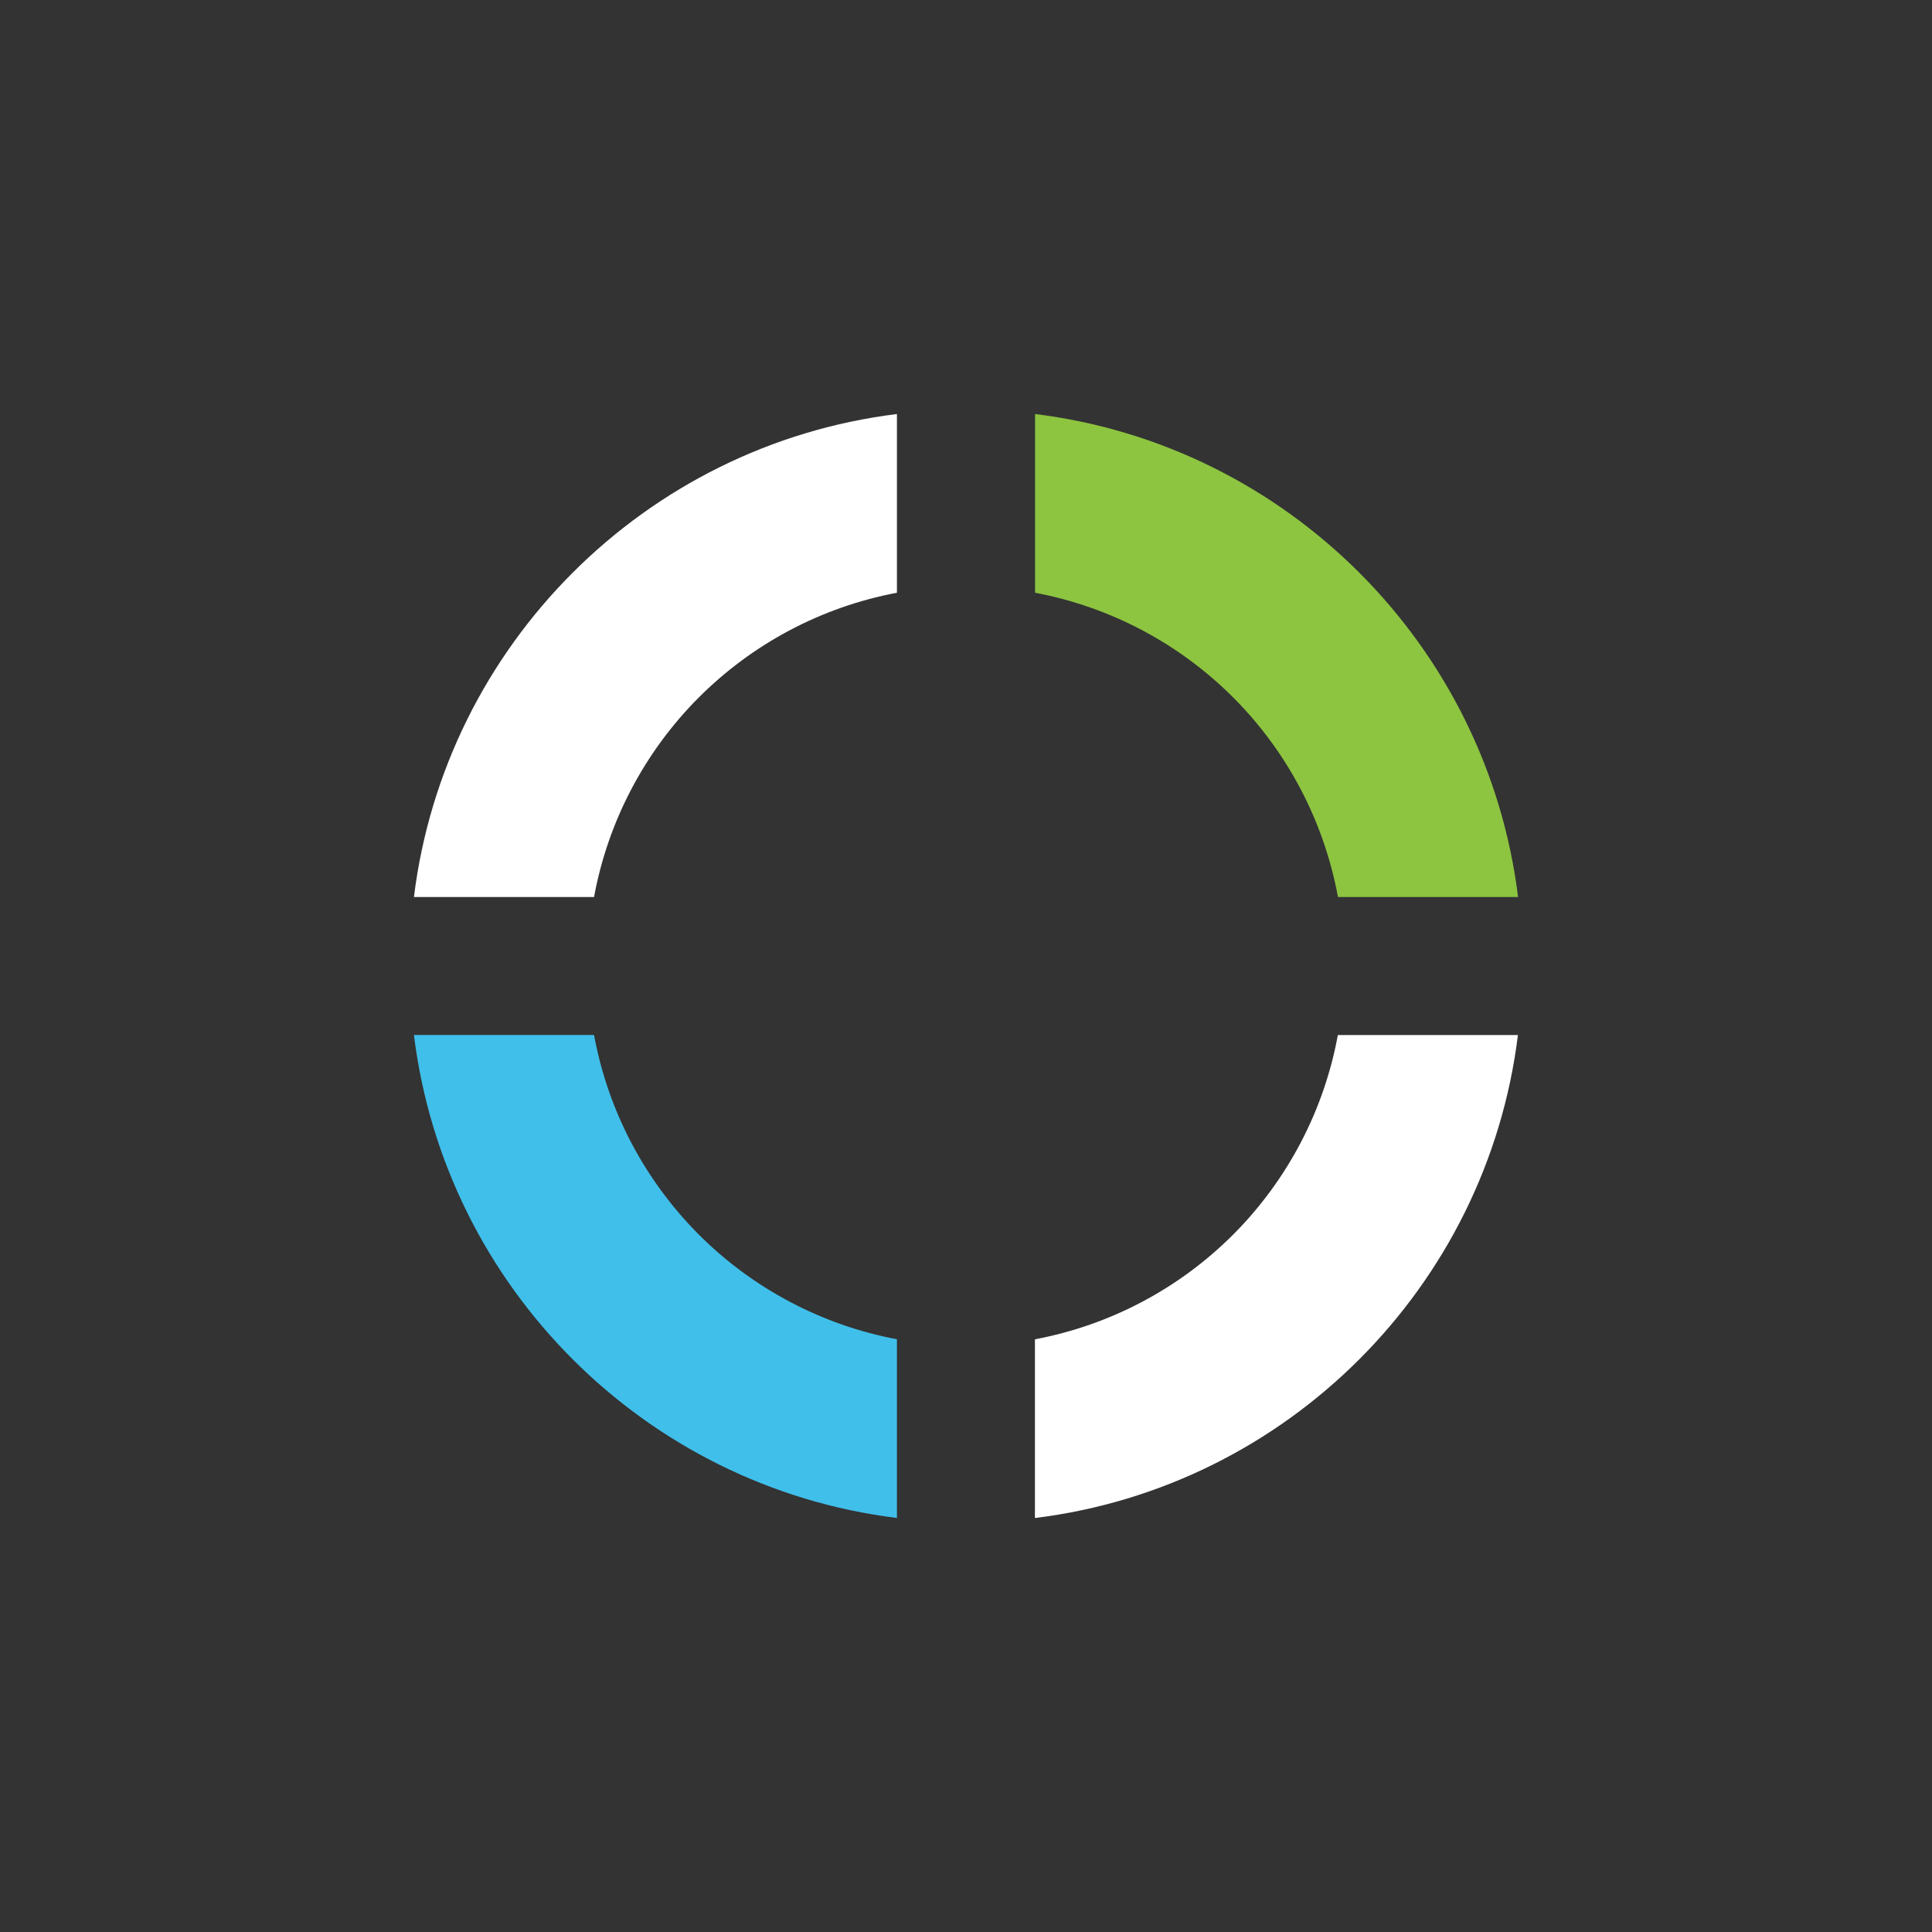
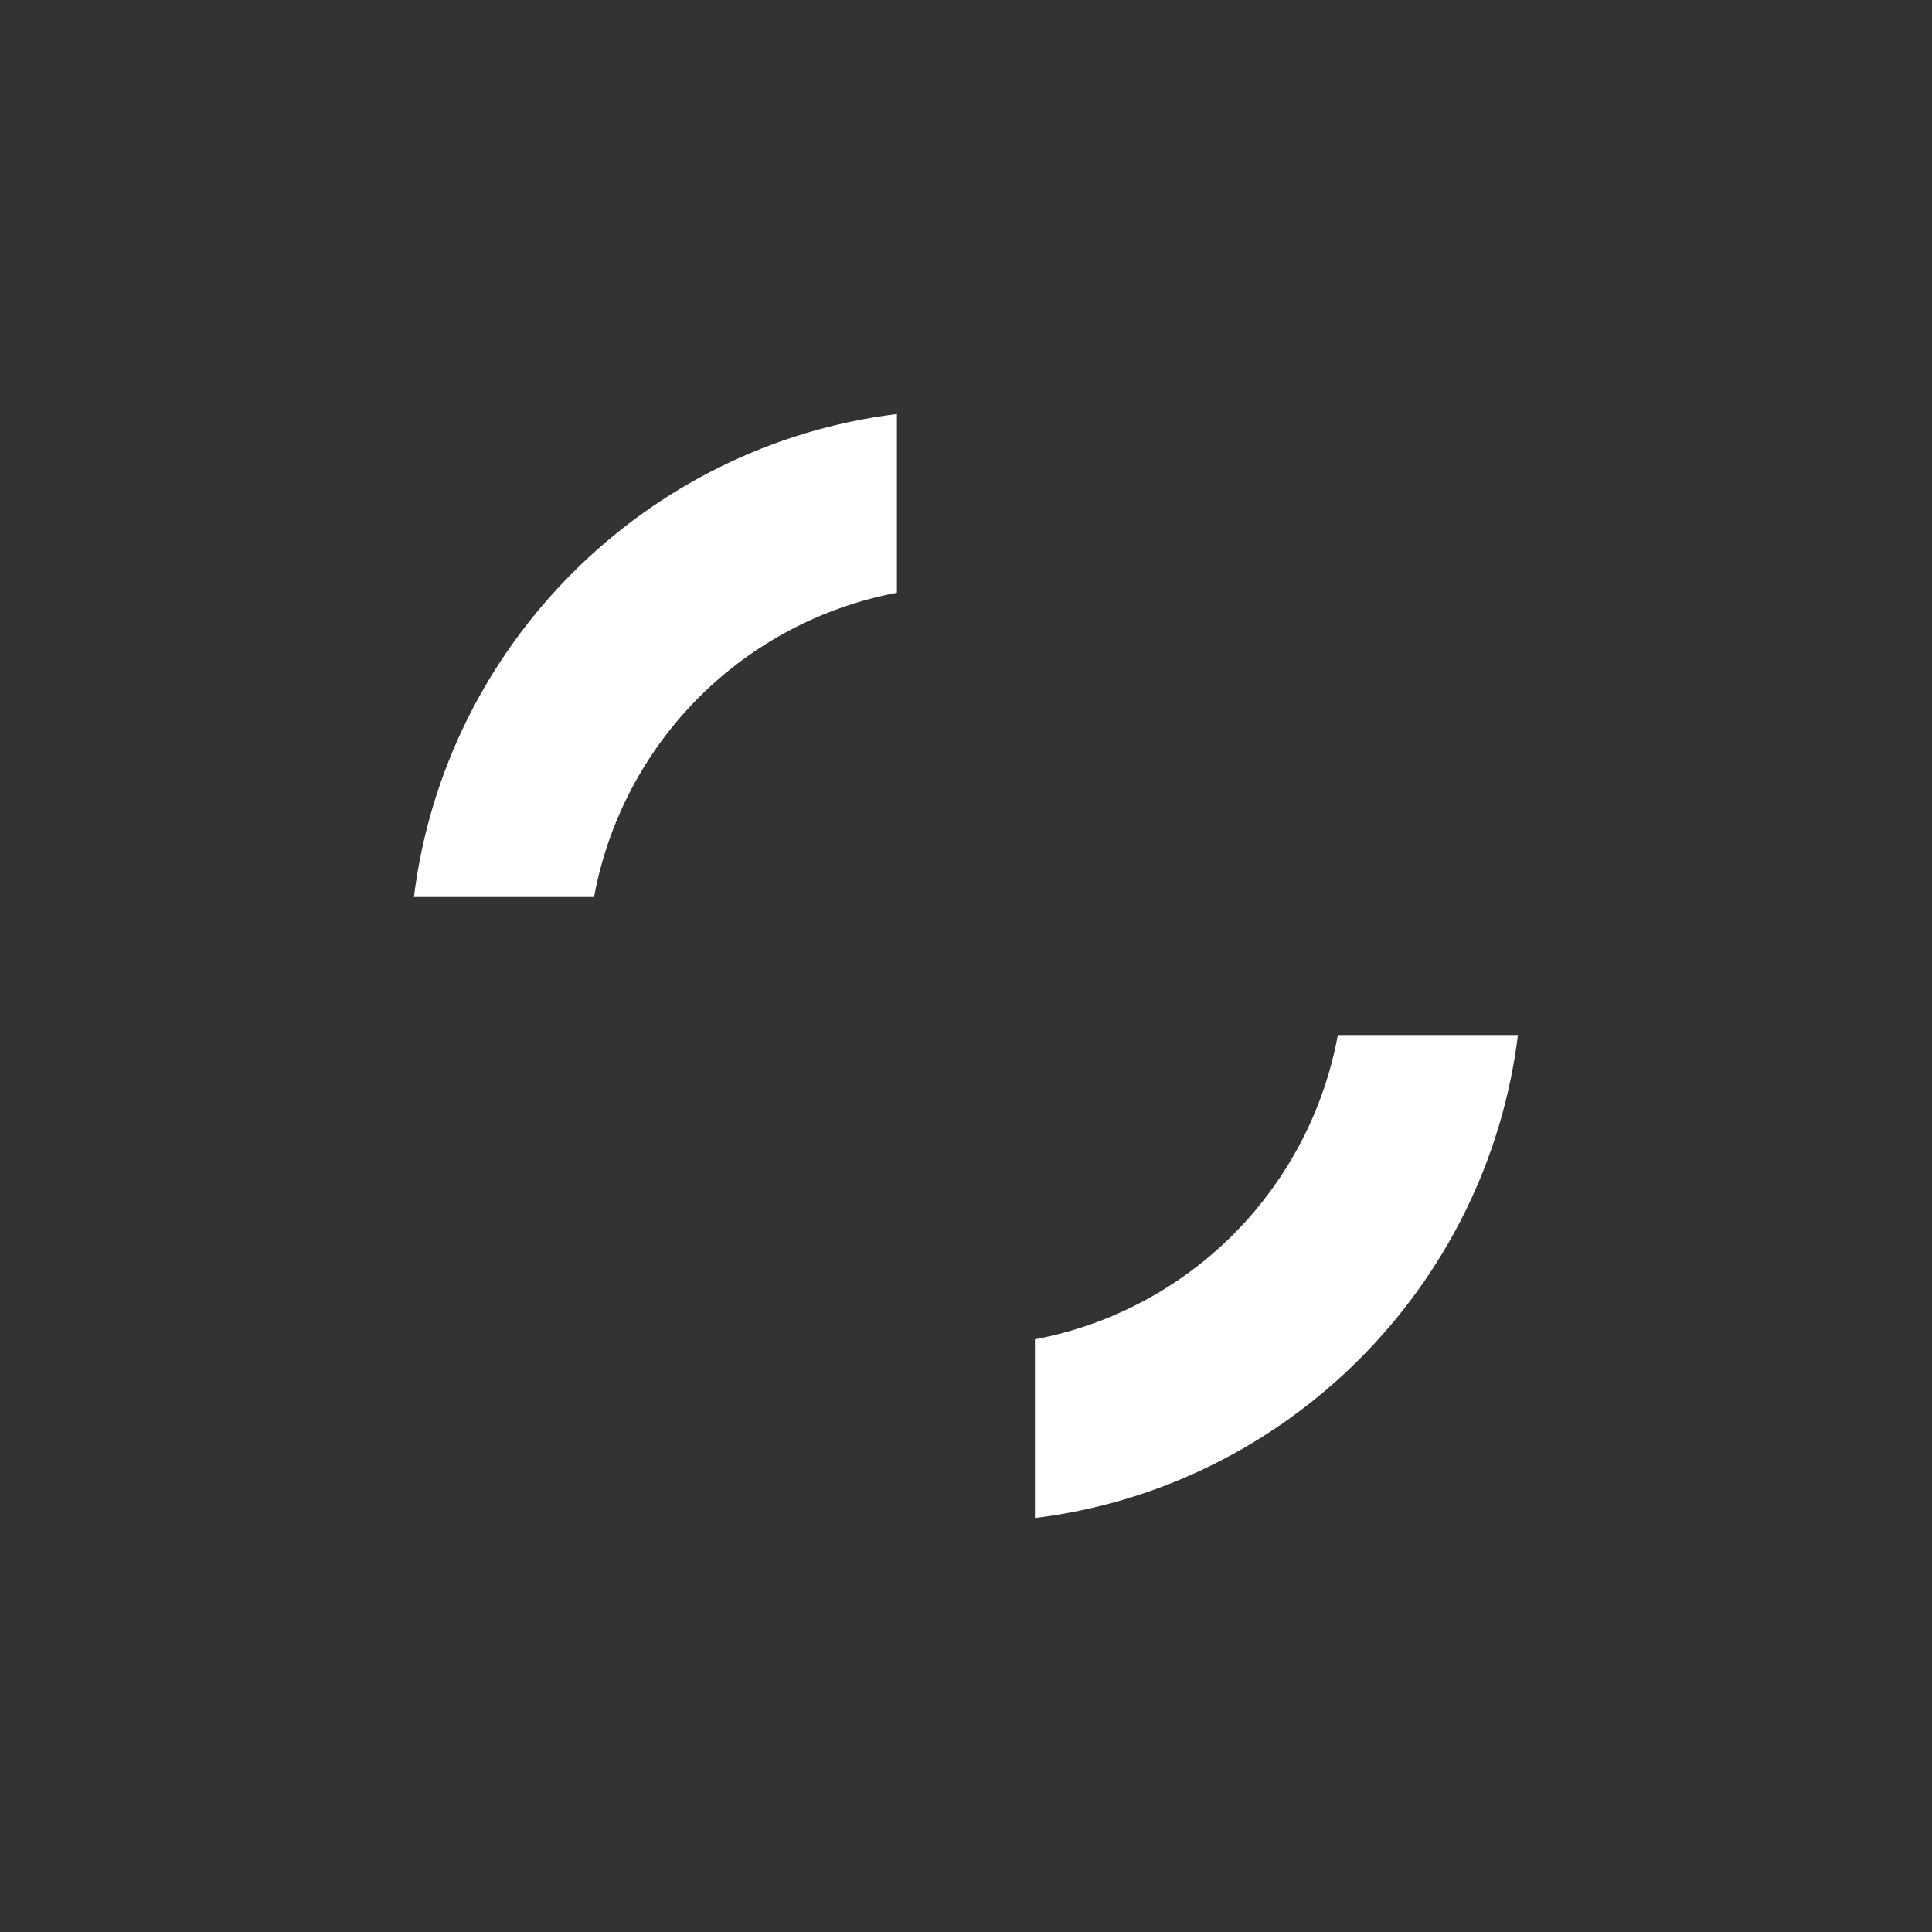
<svg xmlns="http://www.w3.org/2000/svg" width="40" height="40" viewBox="0 0 40 40" fill="none">
  <rect x="0" y="0" width="40" height="40" fill="#333333" stroke="none" />
-   <path d="M8.57 18.572C9.213 13.358 13.356 9.215 18.57 8.572V12.272C17.011 12.566 15.577 13.326 14.458 14.45C13.339 15.575 12.586 17.012 12.299 18.572H8.57ZM27.699 21.429C27.412 22.99 26.659 24.427 25.54 25.552C24.42 26.676 22.987 27.435 21.427 27.729V31.429C26.642 30.787 30.785 26.644 31.427 21.429H27.699Z" fill="white" />
-   <path d="M8.57 21.428C9.213 26.642 13.356 30.785 18.57 31.428V27.728C17.011 27.434 15.577 26.674 14.458 25.55C13.339 24.425 12.586 22.988 12.299 21.428H8.57Z" fill="#40BFEA" />
-   <path d="M31.43 18.572C30.787 13.358 26.644 9.215 21.43 8.572V12.272C22.989 12.566 24.423 13.326 25.542 14.45C26.661 15.575 27.414 17.012 27.701 18.572H31.43Z" fill="#8DC540" />
+   <path d="M8.57 18.572C9.213 13.358 13.356 9.215 18.57 8.572V12.272C17.011 12.566 15.577 13.326 14.458 14.45C13.339 15.575 12.586 17.012 12.299 18.572H8.57ZM27.699 21.429C27.412 22.99 26.659 24.427 25.54 25.552C24.42 26.676 22.987 27.435 21.427 27.729V31.429C26.642 30.787 30.785 26.644 31.427 21.429Z" fill="white" />
</svg>